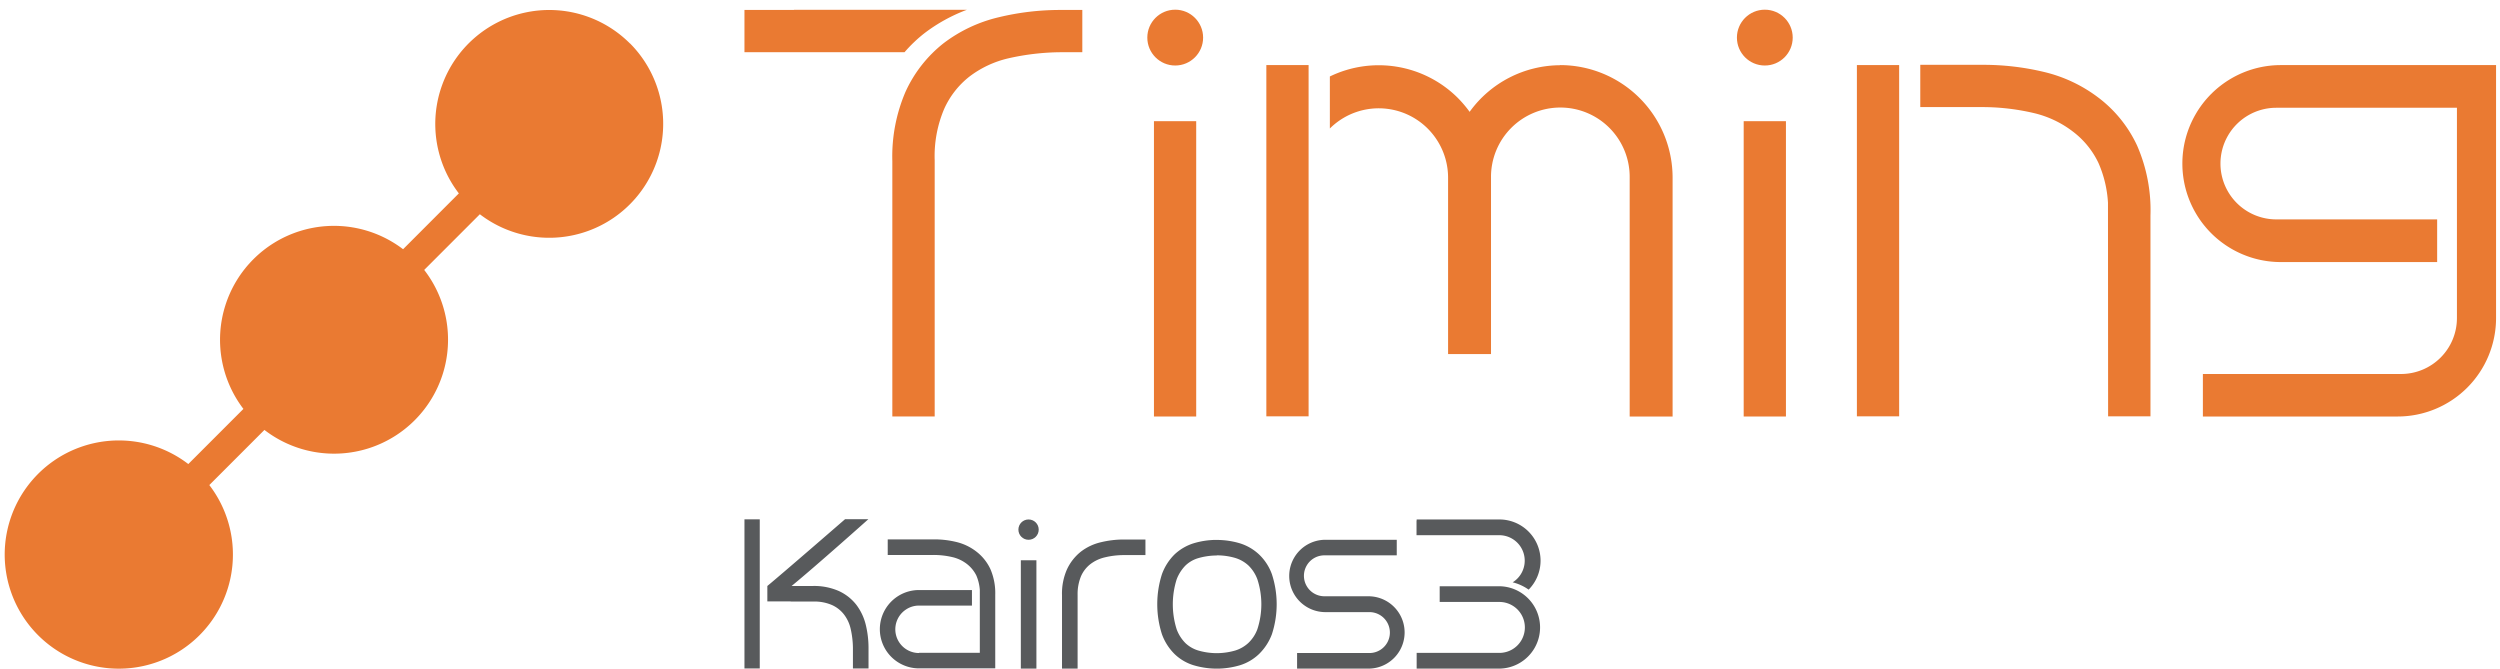
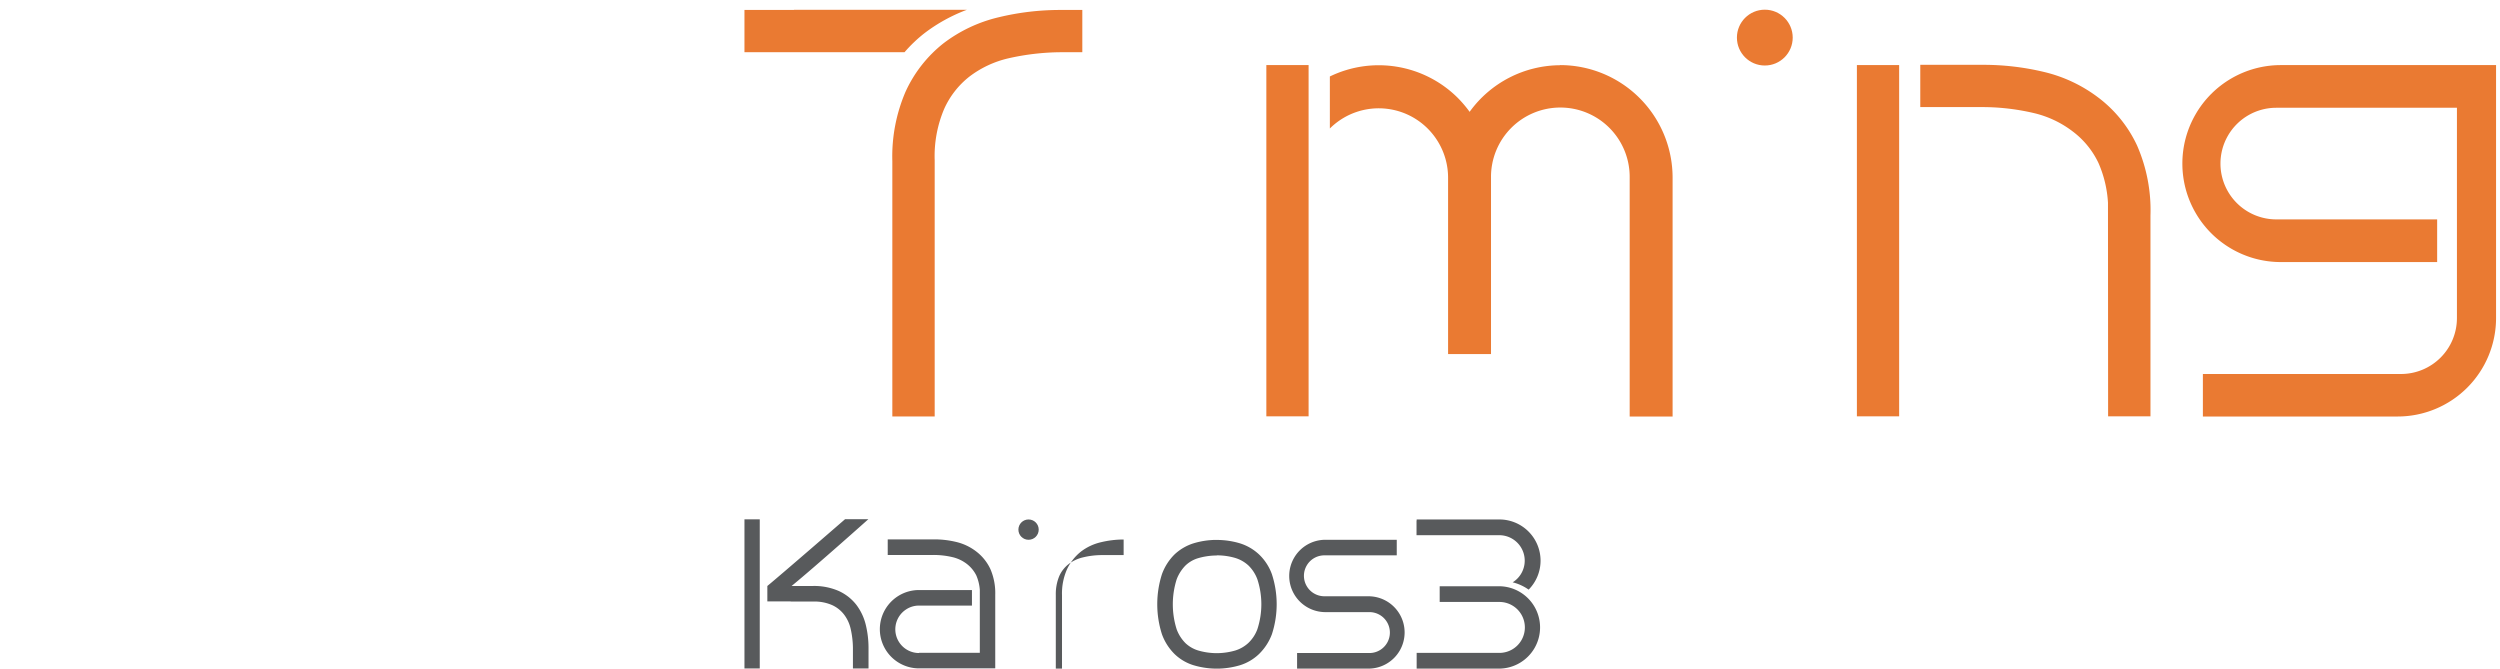
<svg xmlns="http://www.w3.org/2000/svg" width="392.609" height="105" viewBox="0 0 392.609 105">
  <defs>
    <clipPath id="a">
      <path fill="#fff" stroke="#707070" d="M0 0h392.609v105H0z" />
    </clipPath>
  </defs>
  <g clip-path="url(#a)">
    <g fill="#585a5c">
-       <path d="M191.131 87.215a10.158 10.158 0 0 1 2.913.425 5.361 5.361 0 0 1 2.02 1.17 5.879 5.879 0 0 1 1.4 2.17 12.628 12.628 0 0 1 0 7.829 5.675 5.675 0 0 1-1.425 2.17 5.361 5.361 0 0 1-2.02 1.17 10.528 10.528 0 0 1-2.935.425 10.416 10.416 0 0 1-2.935-.425 5 5 0 0 1-1.978-1.149 6 6 0 0 1-1.382-2.17 13.013 13.013 0 0 1 0-7.85 6.3 6.3 0 0 1 1.382-2.17 4.893 4.893 0 0 1 1.978-1.149 10.643 10.643 0 0 1 2.935-.425m0-2.447a12.437 12.437 0 0 0-3.637.532 7.764 7.764 0 0 0-2.972 1.729 8.384 8.384 0 0 0-2 3.127 15.5 15.5 0 0 0 0 9.425 8.384 8.384 0 0 0 2 3.127 7.4 7.4 0 0 0 2.977 1.744 12.7 12.7 0 0 0 7.273 0 7.549 7.549 0 0 0 2.977-1.744 8.488 8.488 0 0 0 2.042-3.127 15.186 15.186 0 0 0 0-9.425 8.071 8.071 0 0 0-2.042-3.127 7.763 7.763 0 0 0-2.977-1.723 12.541 12.541 0 0 0-3.637-.532ZM169.227 105h-2.446V93.448a9.373 9.373 0 0 1 .766-4 7.684 7.684 0 0 1 2.19-2.808 8.185 8.185 0 0 1 3.172-1.489 15.3 15.3 0 0 1 3.551-.425h3.424v2.447h-3.4a12.851 12.851 0 0 0-3 .362 5.947 5.947 0 0 0-2.254 1.064 4.927 4.927 0 0 0-1.446 1.851 7.317 7.317 0 0 0-.553 2.957V105ZM207.931 93.639a3.213 3.213 0 0 1 0-6.425h11.42v-2.445h-11.207a5.68 5.68 0 0 0 0 11.36h6.972a3.213 3.213 0 0 1 0 6.425h-11.417v2.447h11.207a5.68 5.68 0 0 0 0-11.36h-6.975ZM144.324 102.554a3.724 3.724 0 0 1-2.02-6.85 3.636 3.636 0 0 1 2.02-.6h8.315v-2.442h-8.315a6.15 6.15 0 0 0 0 12.3h11.973V93.404a9.5 9.5 0 0 0-.766-4.042 7.436 7.436 0 0 0-2.233-2.766 8.26 8.26 0 0 0-3.147-1.489 14.5 14.5 0 0 0-3.573-.4h-7.167v2.447h7.167a12.966 12.966 0 0 1 3 .34 5.947 5.947 0 0 1 2.254 1.064 5.267 5.267 0 0 1 1.489 1.808 7 7 0 0 1 .553 2.276v9.871h-9.529Z" />
+       <path d="M191.131 87.215a10.158 10.158 0 0 1 2.913.425 5.361 5.361 0 0 1 2.02 1.17 5.879 5.879 0 0 1 1.4 2.17 12.628 12.628 0 0 1 0 7.829 5.675 5.675 0 0 1-1.425 2.17 5.361 5.361 0 0 1-2.02 1.17 10.528 10.528 0 0 1-2.935.425 10.416 10.416 0 0 1-2.935-.425 5 5 0 0 1-1.978-1.149 6 6 0 0 1-1.382-2.17 13.013 13.013 0 0 1 0-7.85 6.3 6.3 0 0 1 1.382-2.17 4.893 4.893 0 0 1 1.978-1.149 10.643 10.643 0 0 1 2.935-.425m0-2.447a12.437 12.437 0 0 0-3.637.532 7.764 7.764 0 0 0-2.972 1.729 8.384 8.384 0 0 0-2 3.127 15.5 15.5 0 0 0 0 9.425 8.384 8.384 0 0 0 2 3.127 7.4 7.4 0 0 0 2.977 1.744 12.7 12.7 0 0 0 7.273 0 7.549 7.549 0 0 0 2.977-1.744 8.488 8.488 0 0 0 2.042-3.127 15.186 15.186 0 0 0 0-9.425 8.071 8.071 0 0 0-2.042-3.127 7.763 7.763 0 0 0-2.977-1.723 12.541 12.541 0 0 0-3.637-.532ZM169.227 105h-2.446V93.448a9.373 9.373 0 0 1 .766-4 7.684 7.684 0 0 1 2.19-2.808 8.185 8.185 0 0 1 3.172-1.489 15.3 15.3 0 0 1 3.551-.425v2.447h-3.4a12.851 12.851 0 0 0-3 .362 5.947 5.947 0 0 0-2.254 1.064 4.927 4.927 0 0 0-1.446 1.851 7.317 7.317 0 0 0-.553 2.957V105ZM207.931 93.639a3.213 3.213 0 0 1 0-6.425h11.42v-2.445h-11.207a5.68 5.68 0 0 0 0 11.36h6.972a3.213 3.213 0 0 1 0 6.425h-11.417v2.447h11.207a5.68 5.68 0 0 0 0-11.36h-6.975ZM144.324 102.554a3.724 3.724 0 0 1-2.02-6.85 3.636 3.636 0 0 1 2.02-.6h8.315v-2.442h-8.315a6.15 6.15 0 0 0 0 12.3h11.973V93.404a9.5 9.5 0 0 0-.766-4.042 7.436 7.436 0 0 0-2.233-2.766 8.26 8.26 0 0 0-3.147-1.489 14.5 14.5 0 0 0-3.573-.4h-7.167v2.447h7.167a12.966 12.966 0 0 1 3 .34 5.947 5.947 0 0 1 2.254 1.064 5.267 5.267 0 0 1 1.489 1.808 7 7 0 0 1 .553 2.276v9.871h-9.529Z" />
      <g transform="translate(159.933 81.578)">
-         <path d="M.383 6.404h2.446v17.019H.383z" />
        <ellipse cx="1.595" cy="1.596" rx="1.595" ry="1.596" />
      </g>
      <path d="M124.185 94.47h3.53a6.907 6.907 0 0 1 2.956.553 4.972 4.972 0 0 1 1.85 1.447 5.805 5.805 0 0 1 1.064 2.255 14.281 14.281 0 0 1 .362 3v3.255h2.449v-3.255a15.362 15.362 0 0 0-.425-3.574 8.509 8.509 0 0 0-1.489-3.17 7.346 7.346 0 0 0-2.807-2.191 9.629 9.629 0 0 0-4-.766h-3.36c3.87-3.17 12.058-10.488 12.058-10.488h-3.66s-9.804 8.509-12.207 10.489v2.425h3.658ZM116.912 81.556h2.403v23.423h-2.403zM235.471 105.001h-12.994v-2.468h12.994a4 4 0 0 0 0-8h-9.378v-2.467h9.378a6.468 6.468 0 0 1 0 12.935ZM222.477 81.769v-.191h12.994a6.469 6.469 0 0 1 4.593 11.02 7.5 7.5 0 0 0-2.509-1.149 4 4 0 0 0-2.105-7.4h-12.994v-2.28Z" />
    </g>
-     <path d="M98.942 6.819h-.021A17.9 17.9 0 0 0 72.059 30.37L63.3 39.139a17.89 17.89 0 0 0-25.073 25.078l-8.655 8.659a17.92 17.92 0 1 0 3.3 3.3l8.655-8.659A17.9 17.9 0 0 0 66.618 42.39l8.74-8.744A17.9 17.9 0 0 0 98.921 6.798Z" fill="#ea7a32" />
    <g fill="#ea7a32">
      <path d="M382.76 41.156h-24.69a15.467 15.467 0 0 1 0-30.933h33.92v39.719a15.464 15.464 0 0 1-15.46 15.467h-30.581v-6.676h31.134a8.778 8.778 0 0 0 8.762-8.765V16.924h-28.37a8.765 8.765 0 0 0 0 17.53h25.264v6.7Z" />
      <g transform="translate(180.179 1.522)">
-         <path d="M1.042 17.509h6.635v46.378H1.042z" />
-         <ellipse cx="4.381" cy="4.383" rx="4.381" ry="4.383" />
-       </g>
+         </g>
      <g transform="translate(272.772 1.522)">
-         <path d="M1.063 17.509h6.635v46.378H1.063z" />
        <ellipse cx="4.381" cy="4.383" rx="4.381" ry="4.383" />
      </g>
      <path d="M291.614 10.223h6.635v55.164h-6.635zM306.033 10.18h-4.466v6.638h9.634a35.417 35.417 0 0 1 8.188.936 16.091 16.091 0 0 1 6.125 2.893 13.356 13.356 0 0 1 4.041 4.957 18.094 18.094 0 0 1 1.489 6.233s.021 33.486.021 33.55h6.652V33.88a25.389 25.389 0 0 0-2.1-11.02 20.009 20.009 0 0 0-6.082-7.531 22.8 22.8 0 0 0-8.592-4.042 40.727 40.727 0 0 0-9.74-1.106h-5.146ZM245.062 10.244a17.606 17.606 0 0 0-14.266 7.319 18.782 18.782 0 0 0-1.9-2.23 17.594 17.594 0 0 0-20.05-3.323v8.169a10.879 10.879 0 0 1 16.95 2.021 10.882 10.882 0 0 1 1.616 5.723v27.678h6.741v-27.72a10.889 10.889 0 1 1 21.777 0v37.528h6.741V27.881a17.679 17.679 0 0 0-17.651-17.658ZM198.872 10.223h6.635v55.164h-6.635zM146.77 65.408h-6.635v-40.1a25.764 25.764 0 0 1 2.062-10.873 20.508 20.508 0 0 1 5.976-7.637 22.99 22.99 0 0 1 8.655-4.085 41.084 41.084 0 0 1 9.677-1.149h3.466v6.638h-3.4a38.116 38.116 0 0 0-8.209.957 16.067 16.067 0 0 0-6.125 2.872 13.436 13.436 0 0 0-3.956 5.063 18.929 18.929 0 0 0-1.494 8.084v40.23ZM124.674 1.564h-7.762v6.638h25.137a22.082 22.082 0 0 1 3.147-3 26 26 0 0 1 6.635-3.659h-27.139Z" />
    </g>
  </g>
</svg>